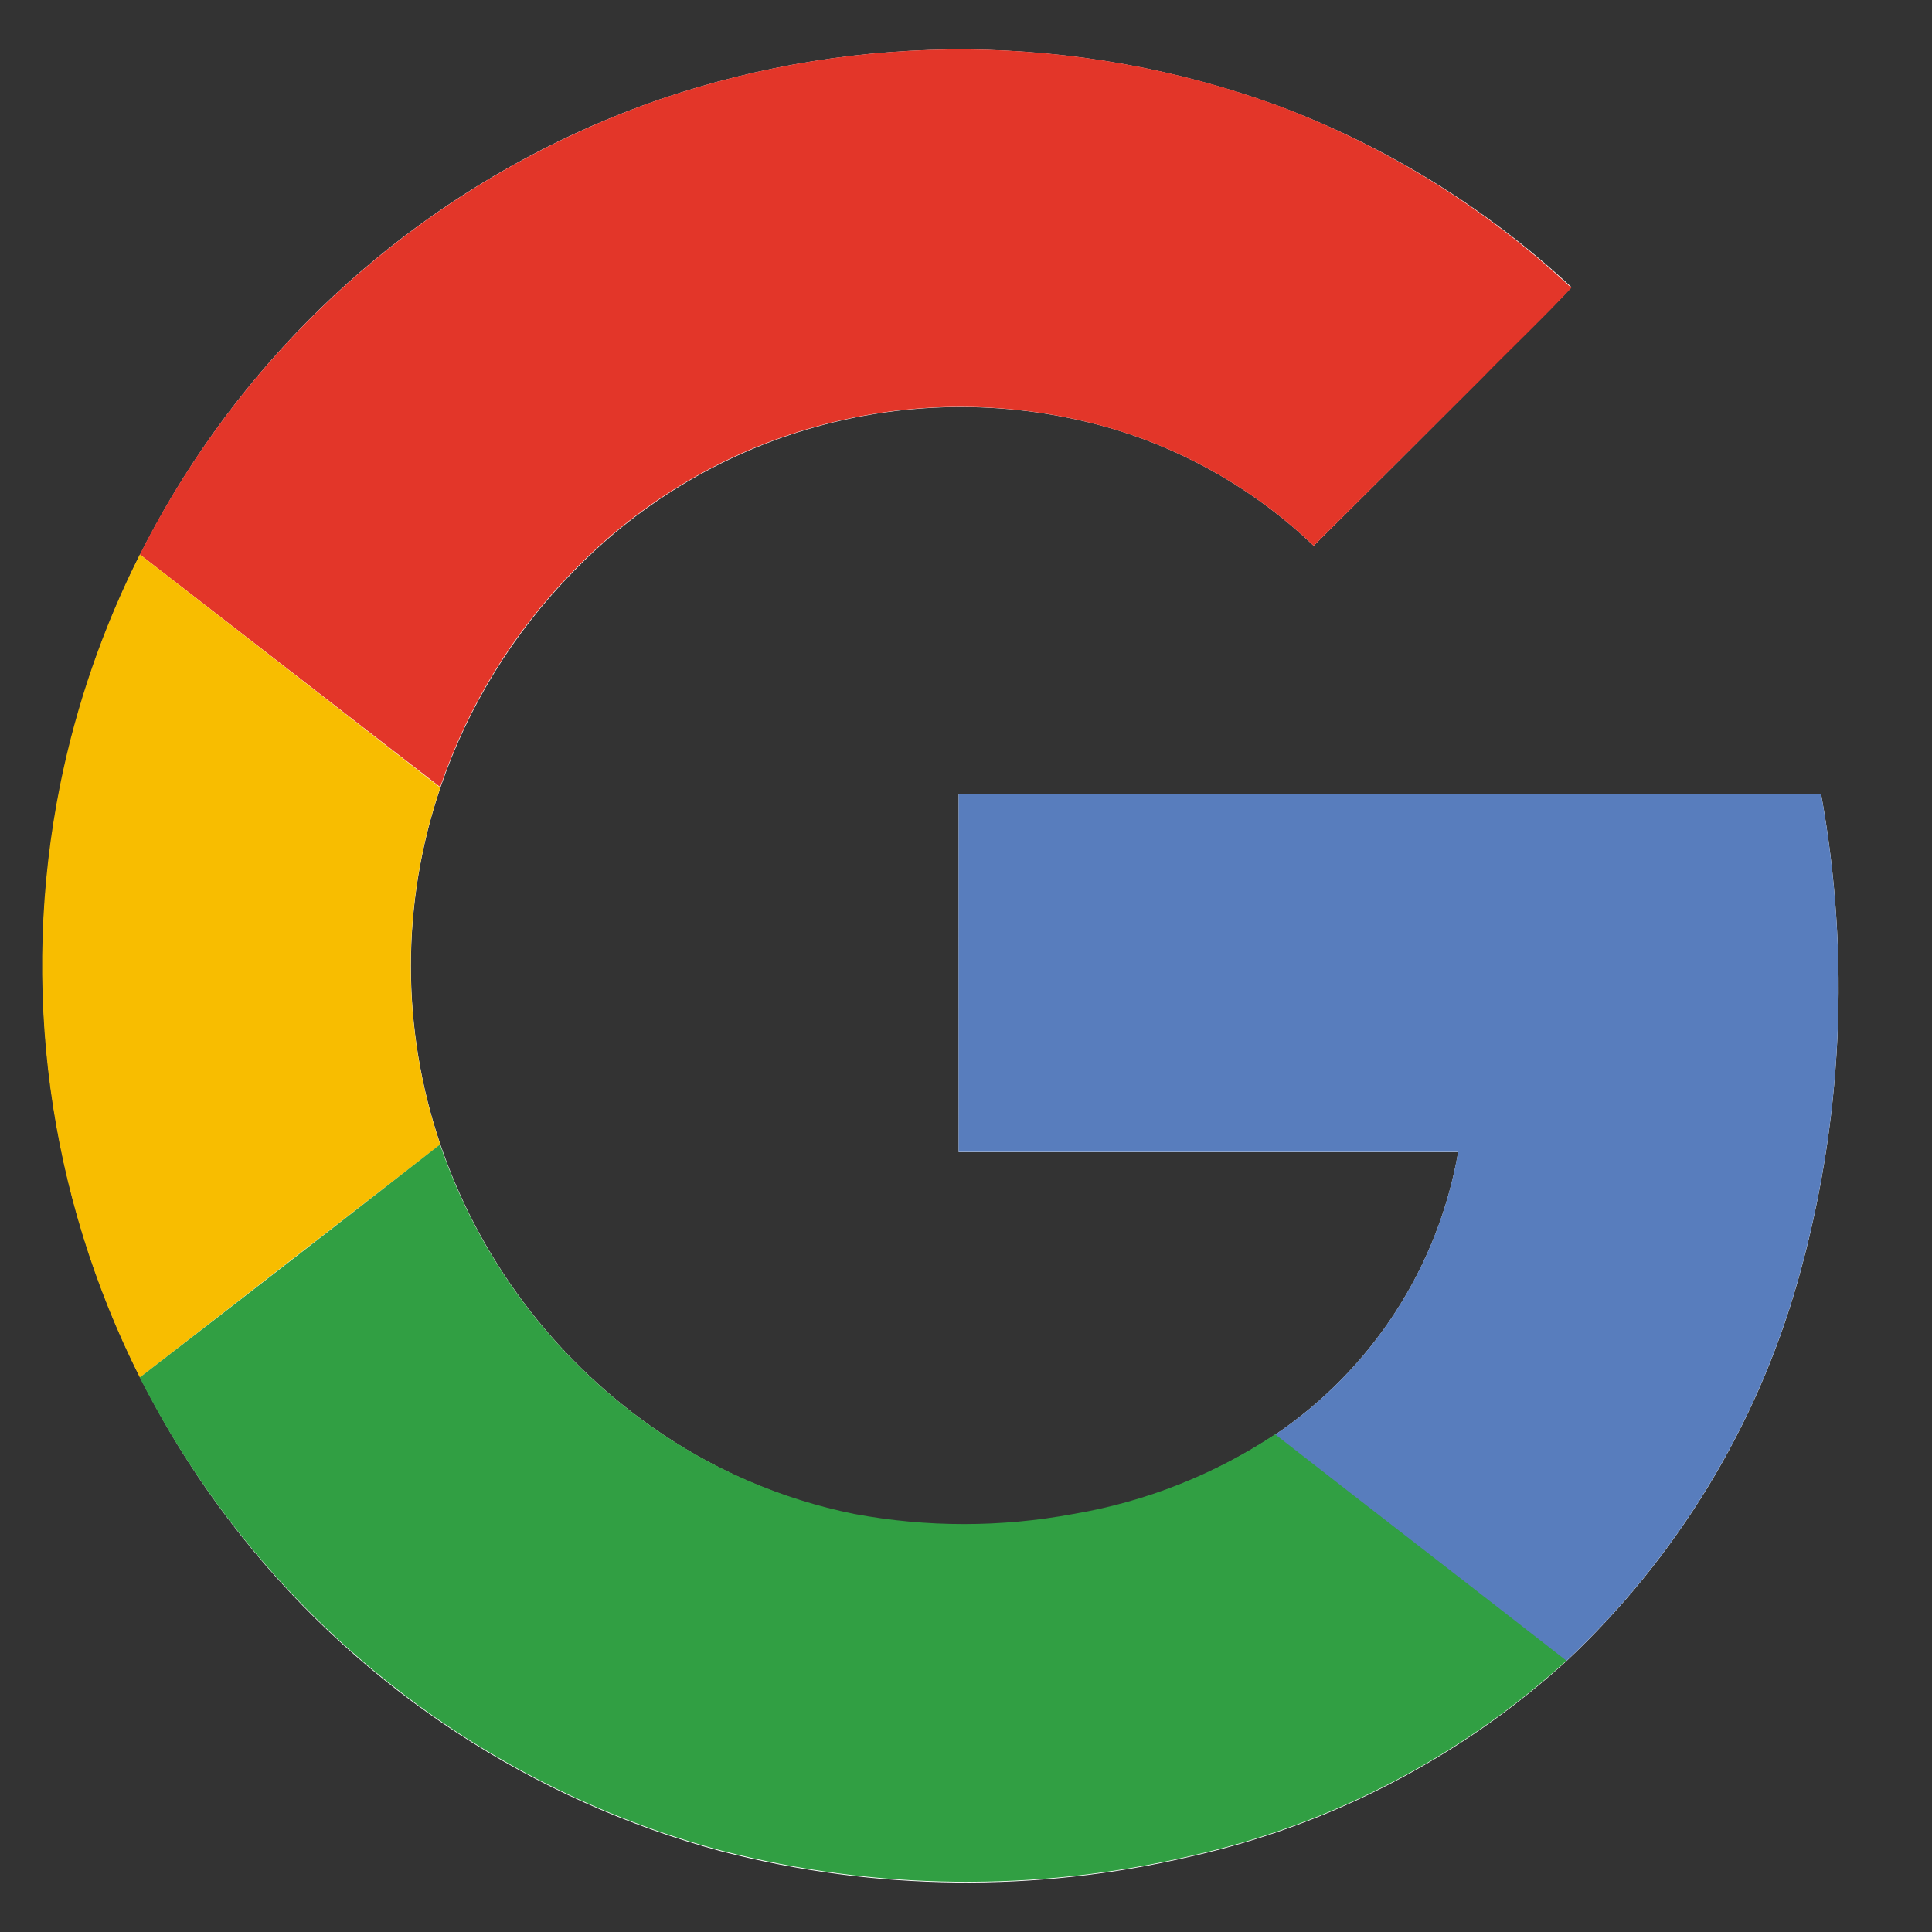
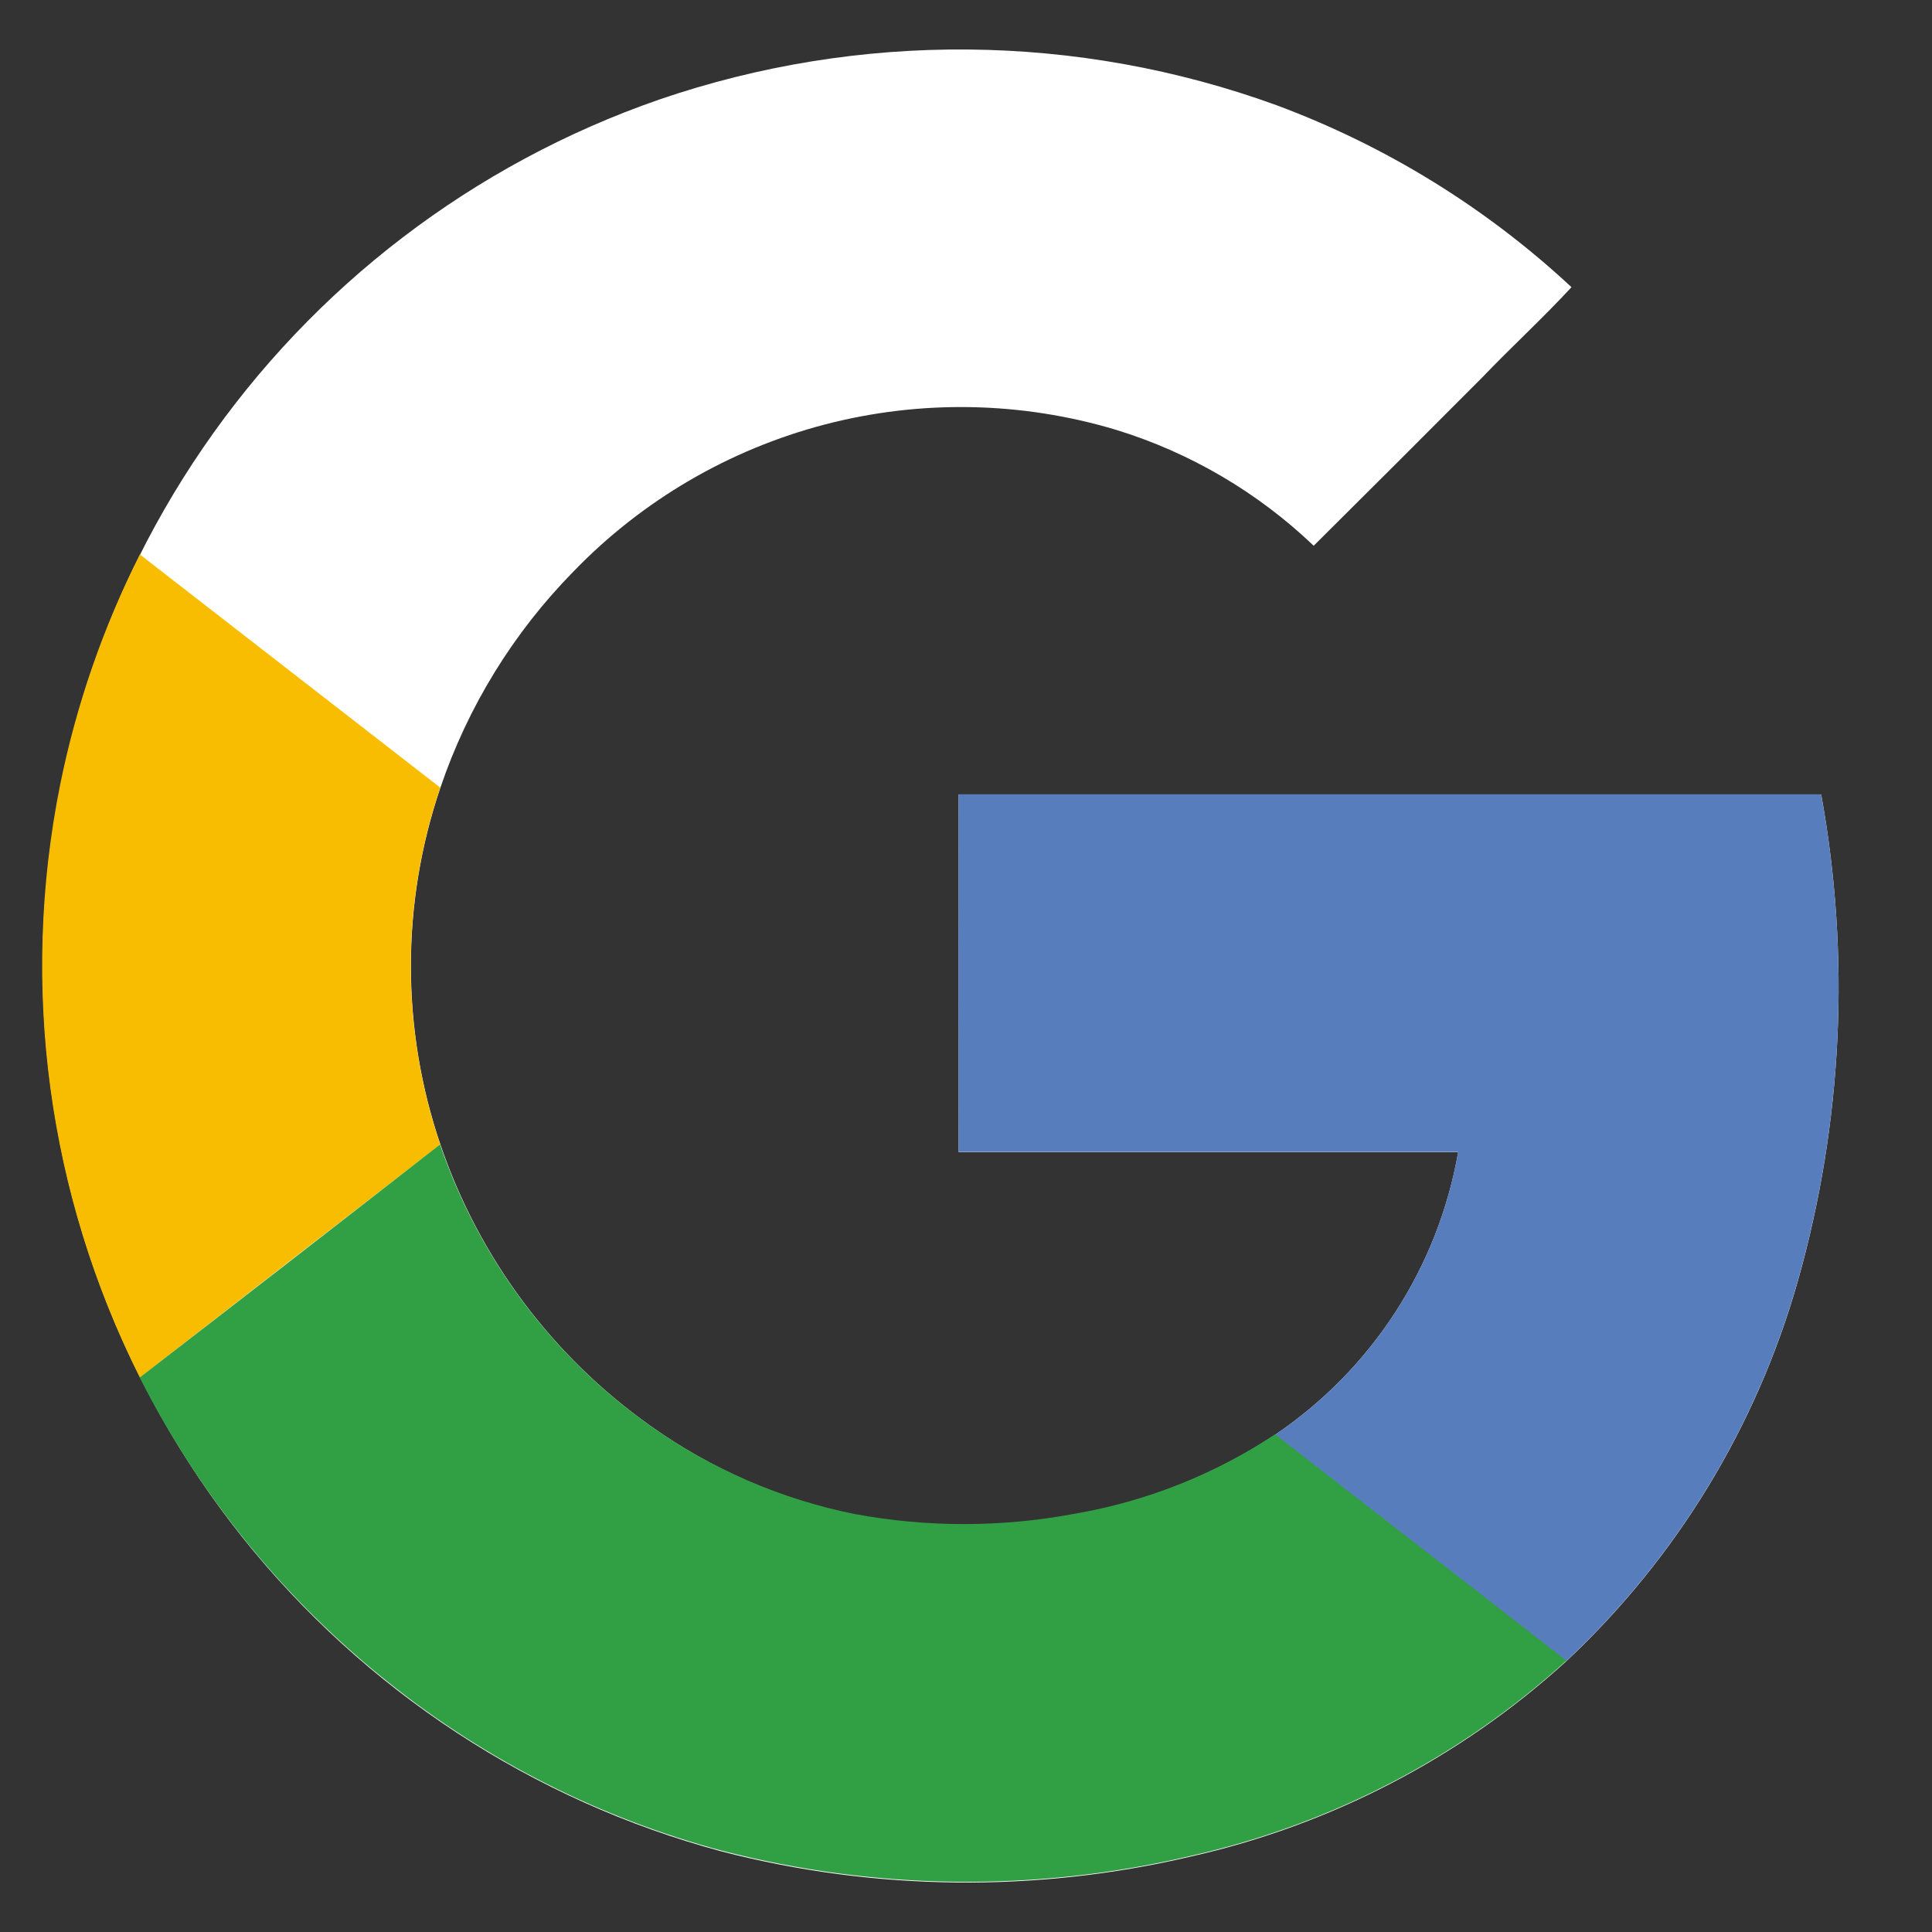
<svg xmlns="http://www.w3.org/2000/svg" width="25" height="25" viewBox="0 0 25 25" fill="none">
  <rect x="0" y="0" width="25" height="25" fill="#333333" stroke="none" />
  <g clip-path="url(#clip0_12545_3496)">
    <path d="M8.528 1.289C6.13 2.121 4.062 3.7 2.628 5.794C1.193 7.888 0.469 10.387 0.559 12.924C0.65 15.46 1.552 17.901 3.132 19.887C4.713 21.873 6.889 23.3 9.34 23.958C11.327 24.471 13.409 24.493 15.407 24.024C17.217 23.617 18.891 22.748 20.264 21.5C21.693 20.162 22.73 18.46 23.264 16.576C23.844 14.528 23.947 12.374 23.566 10.28H12.405V14.909H18.869C18.739 15.648 18.463 16.352 18.055 16.981C17.647 17.61 17.116 18.15 16.495 18.569C15.706 19.091 14.816 19.443 13.883 19.601C12.947 19.775 11.988 19.775 11.052 19.601C10.103 19.404 9.206 19.013 8.417 18.451C7.15 17.554 6.199 16.28 5.699 14.81C5.19 13.313 5.19 11.689 5.699 10.192C6.055 9.142 6.643 8.187 7.42 7.396C8.309 6.475 9.435 5.817 10.673 5.493C11.912 5.17 13.216 5.194 14.442 5.562C15.399 5.856 16.275 6.37 16.999 7.062C17.728 6.338 18.456 5.611 19.182 4.882C19.557 4.49 19.965 4.117 20.335 3.716C19.23 2.687 17.932 1.887 16.517 1.361C13.941 0.425 11.121 0.4 8.528 1.289Z" fill="white" />
-     <path d="M8.528 1.289C11.121 0.399 13.94 0.424 16.517 1.359C17.932 1.889 19.229 2.693 20.333 3.725C19.958 4.126 19.562 4.501 19.18 4.891C18.452 5.617 17.725 6.341 16.999 7.062C16.275 6.37 15.399 5.856 14.441 5.562C13.216 5.192 11.912 5.167 10.673 5.489C9.434 5.811 8.308 6.469 7.418 7.389C6.641 8.179 6.052 9.135 5.696 10.184L1.81 7.175C3.201 4.416 5.61 2.306 8.528 1.289Z" fill="#E33629" />
    <path d="M0.778 10.156C0.987 9.121 1.334 8.118 1.81 7.175L5.697 10.192C5.188 11.689 5.188 13.313 5.697 14.81C4.402 15.81 3.106 16.815 1.81 17.825C0.619 15.456 0.256 12.756 0.778 10.156Z" fill="#F8BD00" />
    <path d="M12.405 10.278H23.565C23.947 12.372 23.844 14.526 23.263 16.574C22.729 18.458 21.692 20.16 20.263 21.498C19.009 20.519 17.749 19.548 16.494 18.569C17.116 18.15 17.647 17.609 18.055 16.98C18.463 16.35 18.74 15.645 18.868 14.906H12.405C12.403 13.364 12.405 11.821 12.405 10.278Z" fill="#587DBD" />
    <path d="M1.808 17.825C3.104 16.825 4.399 15.82 5.694 14.81C6.196 16.28 7.148 17.555 8.417 18.451C9.208 19.011 10.107 19.399 11.057 19.591C11.993 19.765 12.953 19.765 13.888 19.591C14.821 19.433 15.711 19.082 16.5 18.56C17.755 19.539 19.015 20.51 20.269 21.489C18.896 22.737 17.223 23.607 15.413 24.014C13.415 24.484 11.332 24.462 9.345 23.949C7.773 23.529 6.305 22.789 5.033 21.776C3.686 20.706 2.586 19.359 1.808 17.825Z" fill="#319F43" />
  </g>
  <defs>
    <clipPath id="clip0_12545_3496">
      <rect width="24" height="24" fill="white" transform="translate(0.167 0.5)" />
    </clipPath>
  </defs>
</svg>